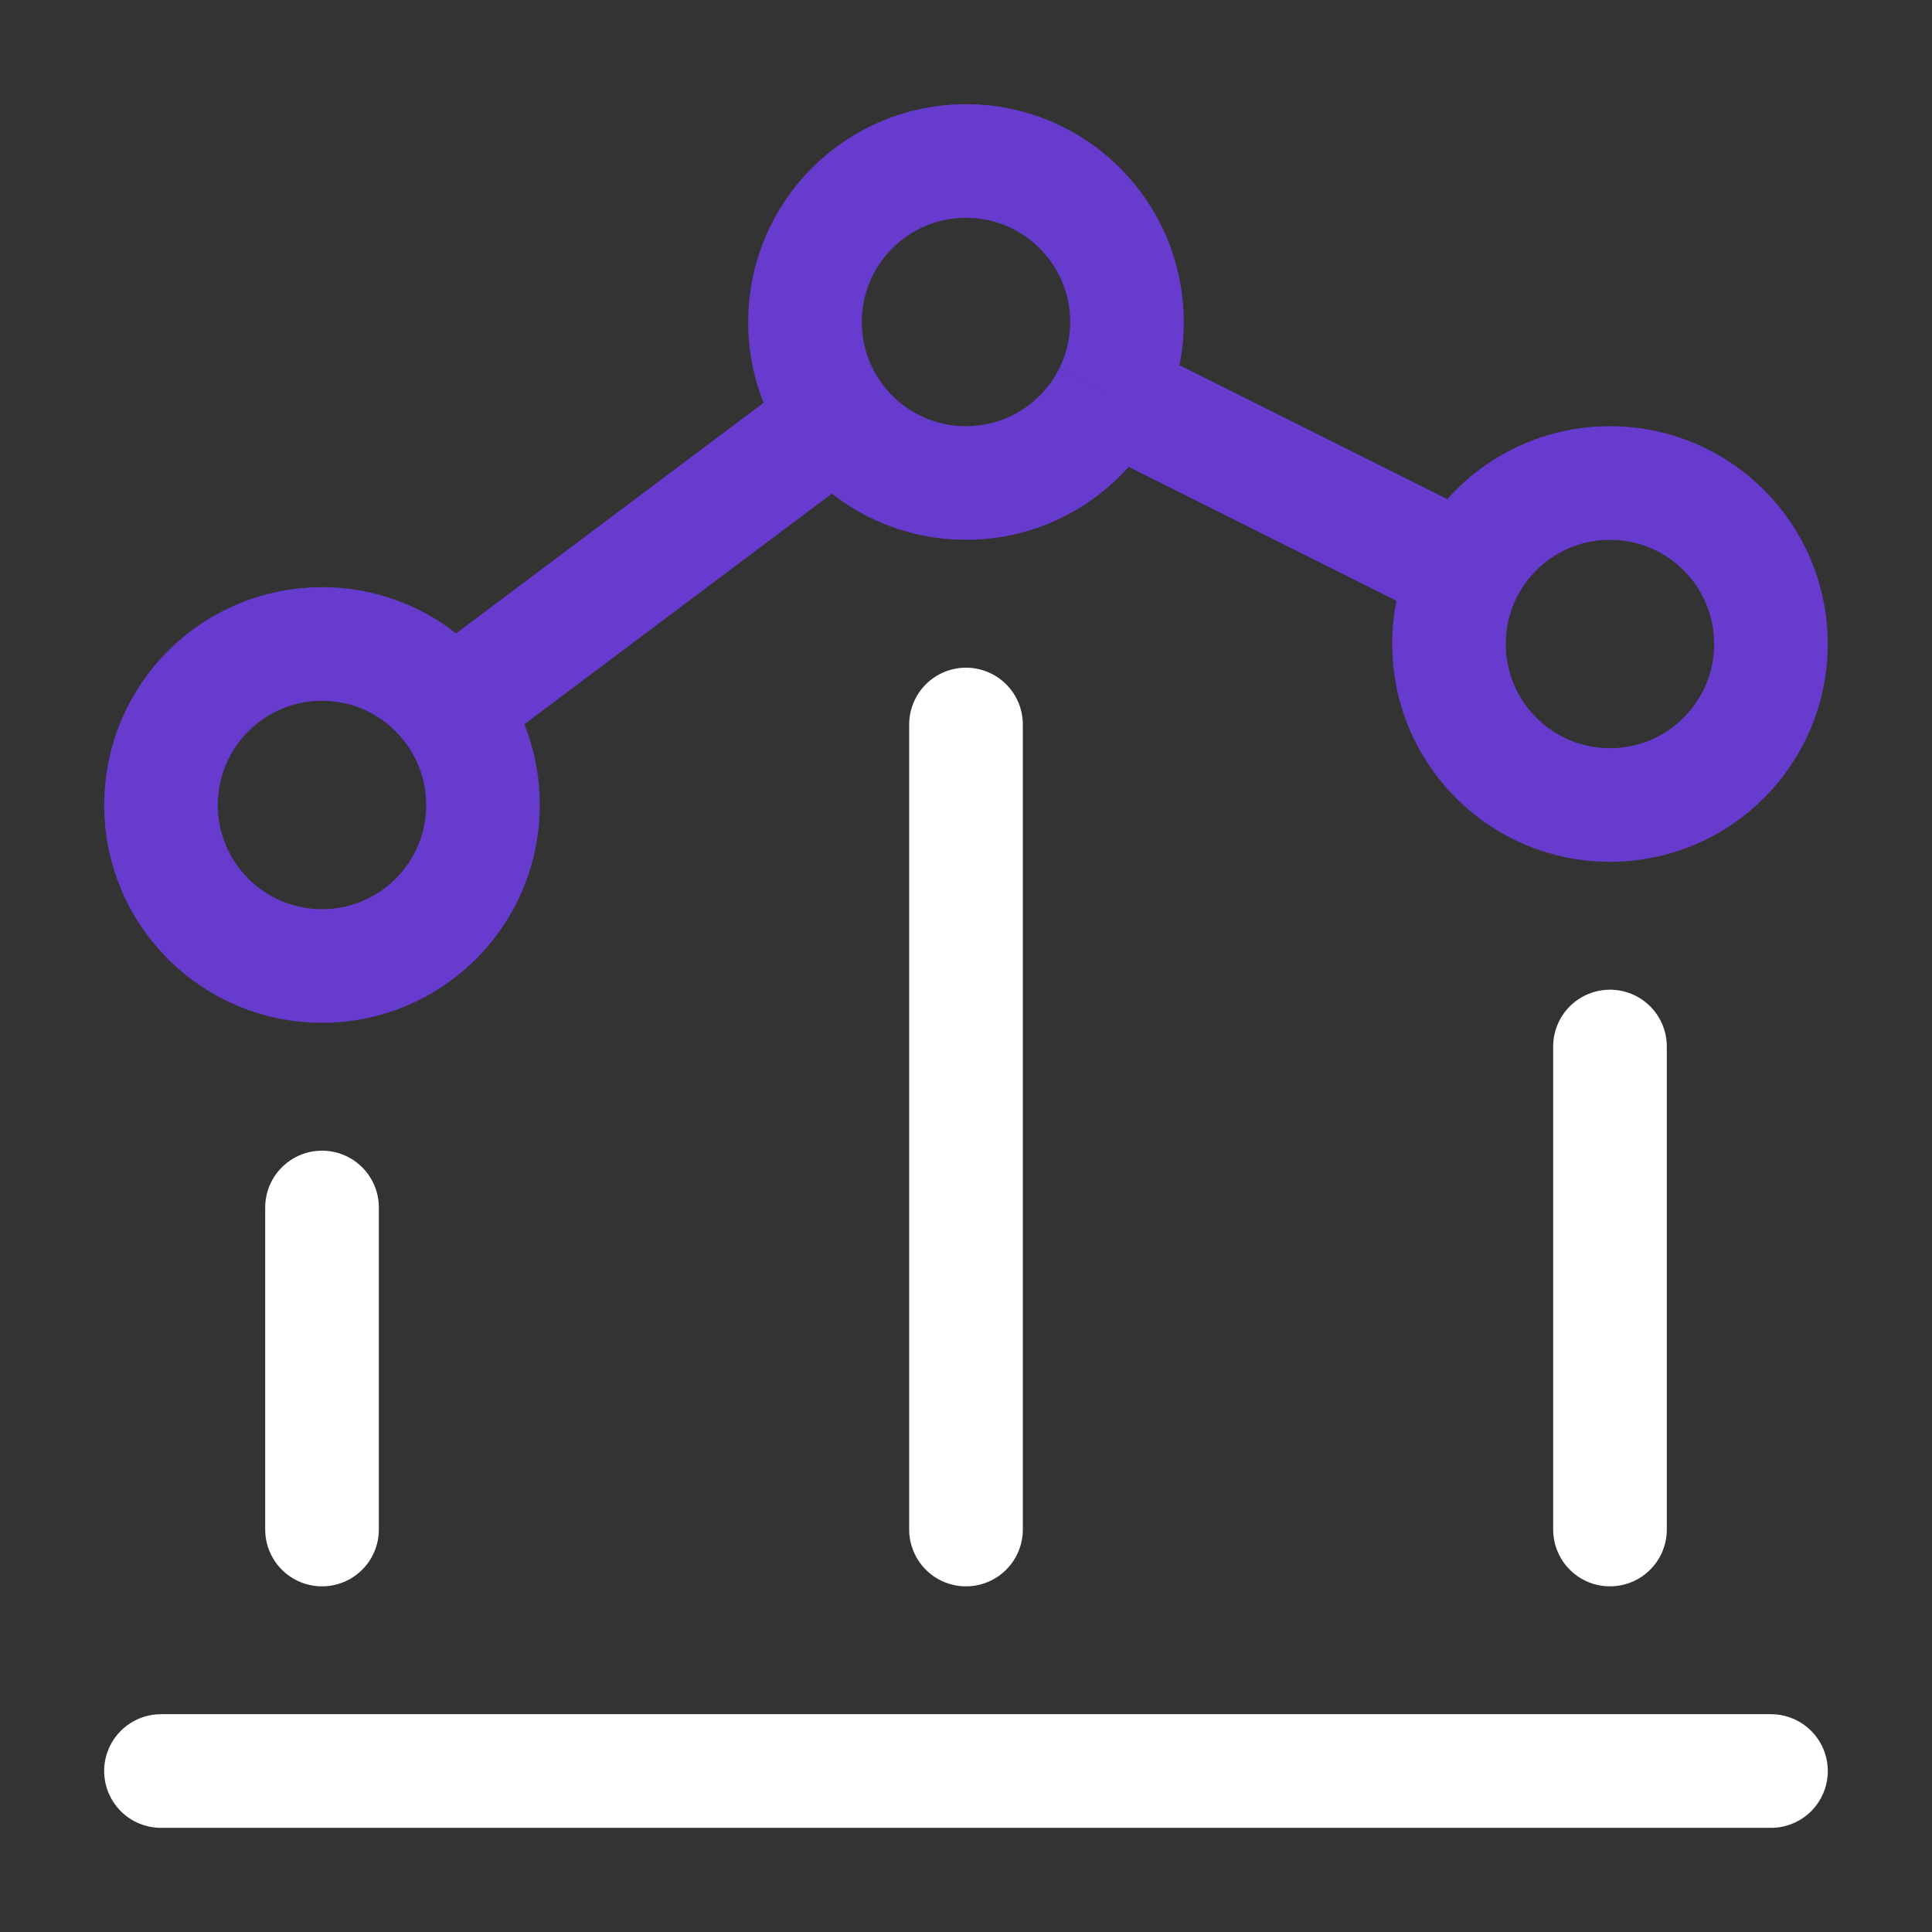
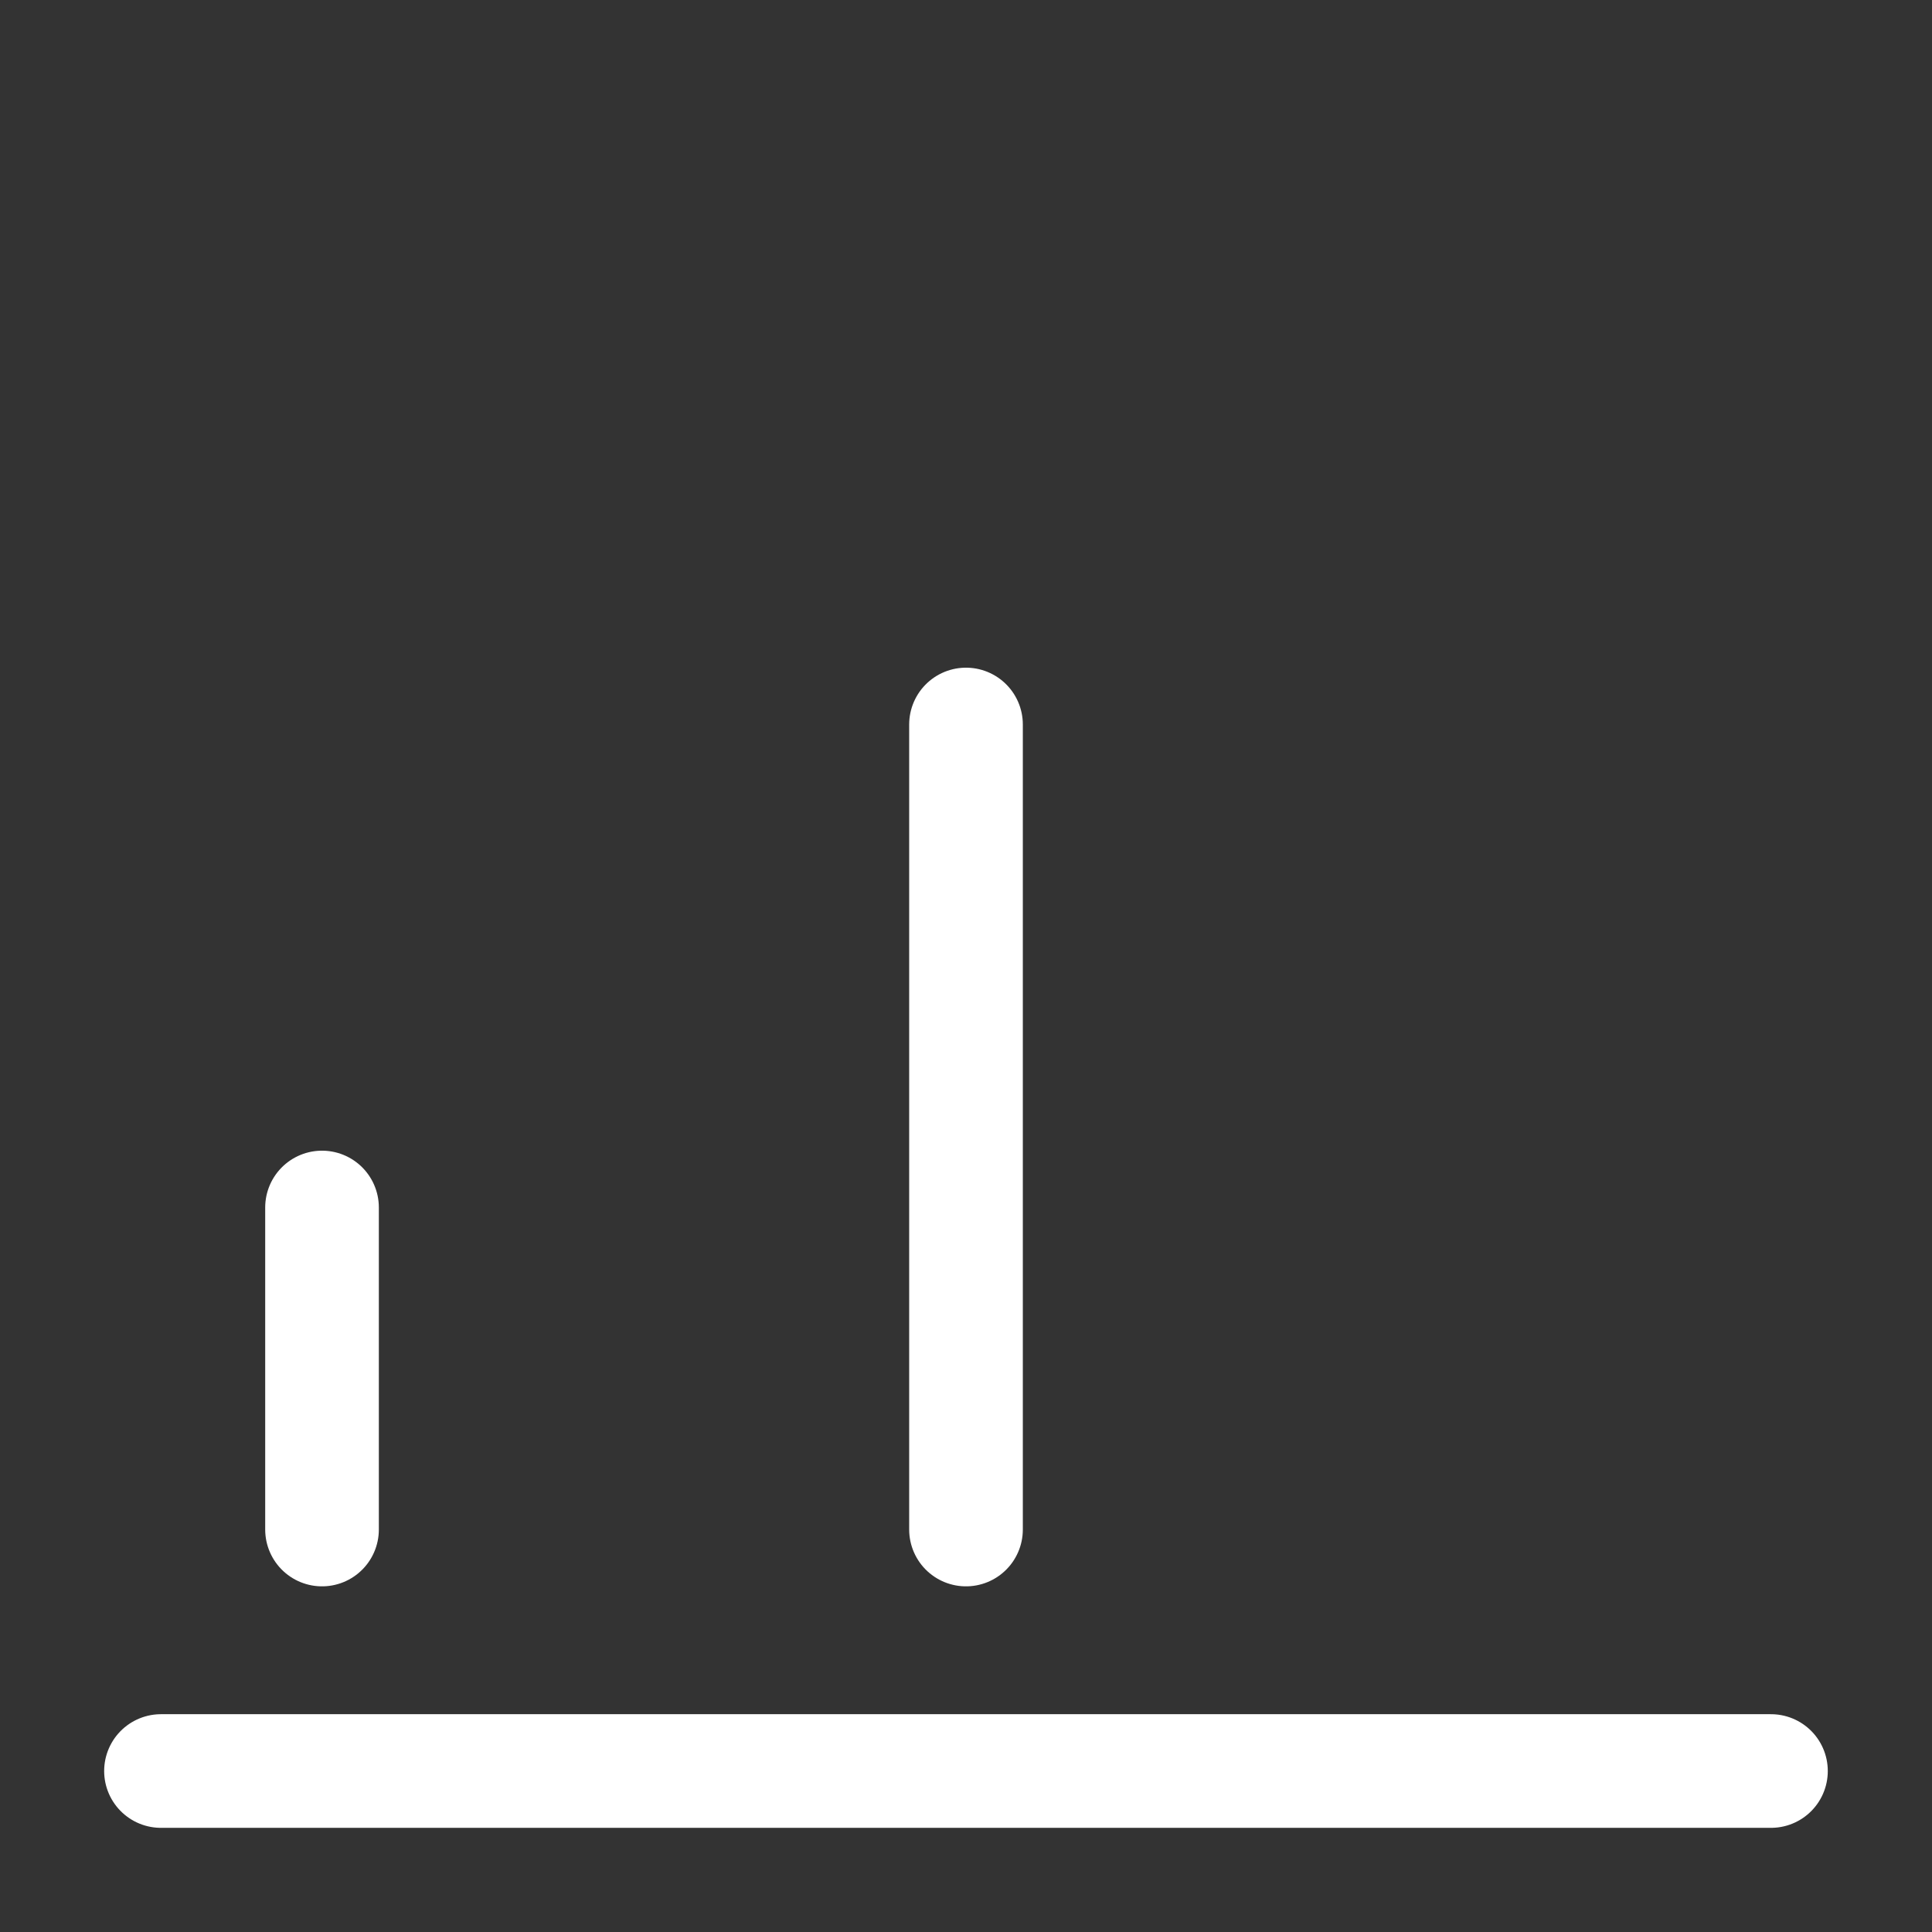
<svg xmlns="http://www.w3.org/2000/svg" width="34" height="34" viewBox="0 0 34 34" fill="none">
  <rect x="0" y="0" width="34" height="34" fill="#333333" stroke="none" />
  <path d="M5.667 21.25V26.917" stroke="white" stroke-width="2" stroke-linecap="round" stroke-linejoin="round" />
  <path d="M17 12.75V26.917" stroke="white" stroke-width="2" stroke-linecap="round" stroke-linejoin="round" />
  <path d="M31.166 31.167H2.833" stroke="white" stroke-width="2" stroke-linecap="round" stroke-linejoin="round" />
-   <path d="M28.333 18.417V26.917" stroke="white" stroke-width="2" stroke-linecap="round" stroke-linejoin="round" />
-   <path d="M7.933 12.467C7.416 11.778 6.593 11.333 5.666 11.333C4.102 11.333 2.833 12.602 2.833 14.167C2.833 15.732 4.102 17 5.666 17C7.231 17 8.5 15.732 8.5 14.167C8.5 13.529 8.289 12.94 7.933 12.467ZM7.933 12.467L14.733 7.367M14.733 7.367C15.25 8.055 16.073 8.5 17 8.5C18.109 8.5 19.069 7.863 19.534 6.934M14.733 7.367C14.377 6.893 14.166 6.305 14.166 5.667C14.166 4.102 15.435 2.833 17 2.833C18.564 2.833 19.833 4.102 19.833 5.667C19.833 6.122 19.726 6.553 19.534 6.934M19.534 6.934L25.798 10.066M25.798 10.066C25.607 10.447 25.5 10.878 25.5 11.333C25.5 12.898 26.768 14.167 28.333 14.167C29.898 14.167 31.166 12.898 31.166 11.333C31.166 9.769 29.898 8.5 28.333 8.5C27.224 8.5 26.263 9.137 25.798 10.066Z" stroke="#663BCE" stroke-width="2" />
</svg>